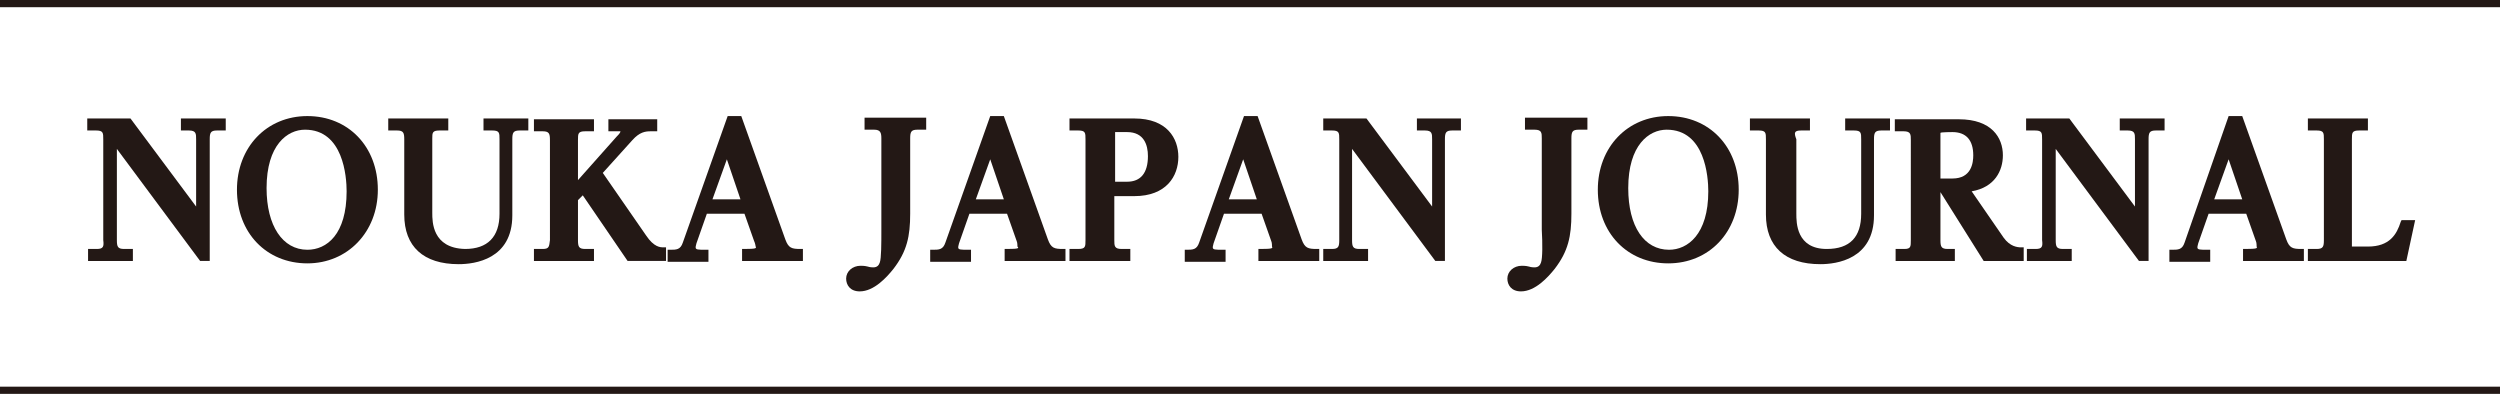
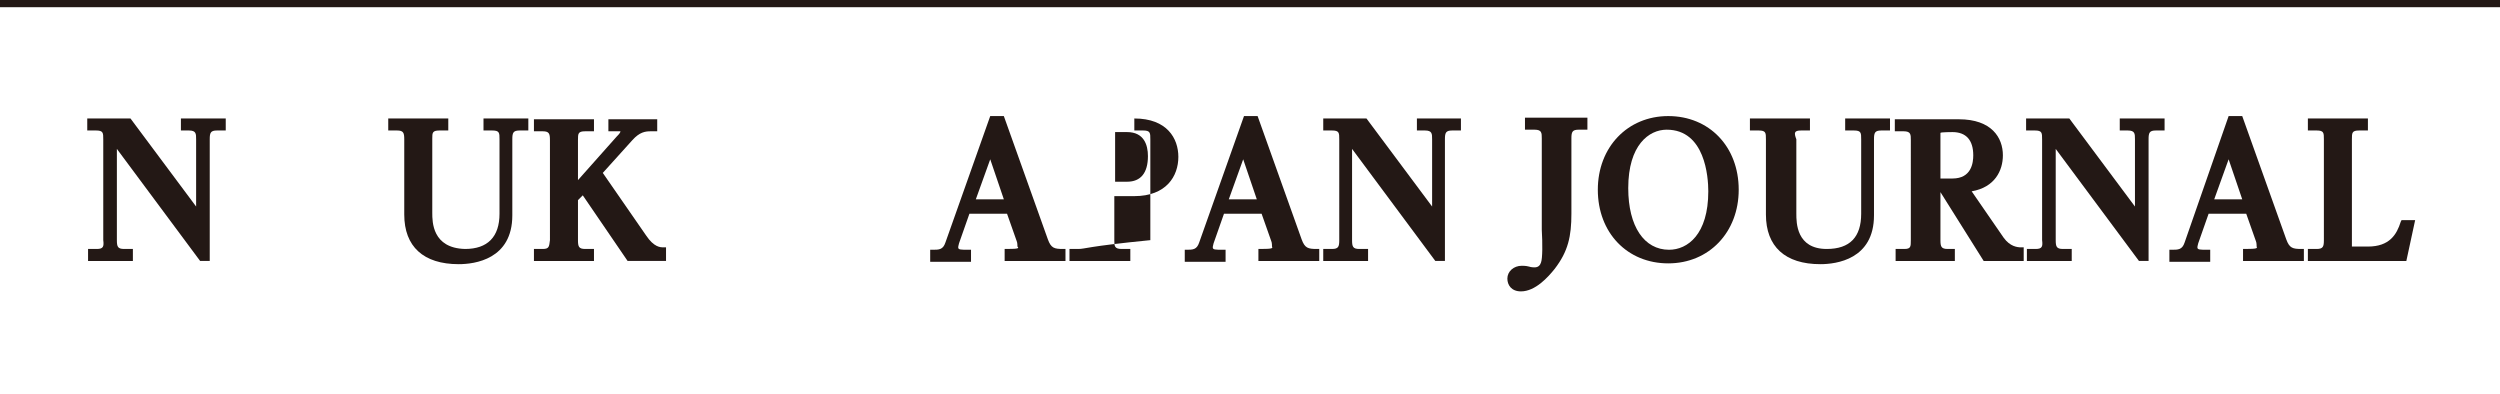
<svg xmlns="http://www.w3.org/2000/svg" version="1.1" id="レイヤー_1" x="0px" y="0px" width="312.3px" height="49.2px" viewBox="0 0 312.3 49.2" style="enable-background:new 0 0 312.3 49.2;" xml:space="preserve">
  <style type="text/css">
	.st0{fill:#231815;}
</style>
  <g>
    <rect class="st0" width="312.3" height="0.9" />
-     <rect y="48.3" class="st0" width="312.3" height="0.9" />
    <path class="st0" d="M12.1,31.1h-1.1v1.5h5.6v-1.5h-1.1c-0.8,0-0.9-0.3-0.9-1.1V18.6l10.4,14h1.2V17.4c0-0.8,0.1-1.1,0.9-1.1h1.1   v-1.5h-5.6v1.5h1c0.9,0,0.9,0.4,0.9,1.1v8.4l-8.2-11h-5.4v1.5h1.1c0.9,0,0.9,0.3,0.9,1.1V30C13,30.8,12.9,31.1,12.1,31.1z" />
-     <path class="st0" d="M47.2,23.7c0-5.4-3.7-9.2-8.8-9.2c-5.1,0-8.8,3.9-8.8,9.2c0,5.4,3.7,9.2,8.8,9.2C43.4,32.9,47.2,29,47.2,23.7z    M33.3,23.5c0-5.4,2.6-7.3,4.8-7.3c4.8,0,5.2,5.9,5.2,7.7c0,5.4-2.5,7.3-4.9,7.3C35.3,31.2,33.3,28.2,33.3,23.5z" />
    <path class="st0" d="M54.9,16.3h1.1v-1.5h-7.5v1.5h1.1c0.8,0,0.9,0.3,0.9,1.1v9.4c0,4,2.4,6.2,6.8,6.2c2,0,6.7-0.6,6.7-6.1v-9.5   c0-0.8,0.1-1.1,0.9-1.1h1.1v-1.5h-5.6v1.5h1.1c0.9,0,0.9,0.3,0.9,1.1v9.3c0,2.9-1.5,4.4-4.3,4.4C54,31,54,27.7,54,26.6v-9.3   C54,16.6,54,16.3,54.9,16.3z" />
    <path class="st0" d="M67.8,31.1h-1.1v1.5h7.5v-1.5h-1.1c-0.8,0-0.9-0.3-0.9-1.1v-5l0.6-0.6l5.6,8.2h4.8v-1.4l0-0.3l-0.3,0   c-0.4,0-1.2,0-2.2-1.5l0,0l-5.4-7.8l3.7-4.1c0.9-1,1.6-1.1,2.3-1.1h0.8v-1.5H76v1.5h1.1c0.3,0,0.3,0,0.4,0c0,0.1,0,0.2-0.5,0.7   l-4.8,5.4v-5c0-0.8,0-1.1,0.9-1.1h1.1v-1.5h-7.5v1.5h1.1c0.8,0,0.9,0.3,0.9,1.1V30C68.6,30.8,68.6,31.1,67.8,31.1z" />
-     <path class="st0" d="M93,31.1h-0.3v1.5h7.6v-1.5H100c-1.1,0-1.5-0.1-1.9-1.2l-5.5-15.4h-1.7l-5.6,15.8c-0.3,0.9-0.8,0.9-1.6,0.9   h-0.3v1.5h5.1v-1.5h-0.3c-1,0-1.3,0-1.3-0.3c0-0.2,0.1-0.4,0.1-0.5l1.3-3.7h4.7l1.2,3.4c0.1,0.2,0.2,0.6,0.2,0.7   C94.5,31,94.5,31.1,93,31.1z M92.5,24.9H89l1.8-5L92.5,24.9z" />
-     <path class="st0" d="M109.9,32.8c-0.1,0.3-0.3,0.6-0.8,0.6c-0.1,0-0.4,0-0.7-0.1c-0.4-0.1-0.7-0.1-0.9-0.1c-1,0-1.8,0.7-1.8,1.6   c0,0.8,0.5,1.6,1.7,1.6c1.8,0,3.4-1.8,4.2-2.8c1.7-2.2,2.1-4.1,2.1-6.9v-9.4c0-0.8,0.1-1.1,0.9-1.1h1.1v-1.5H108v1.5h1.2   c0.8,0,0.9,0.4,0.9,1.1v11.4C110.1,30.4,110.1,32.3,109.9,32.8z" />
    <path class="st0" d="M125.8,31.1h-0.3v1.5h7.6v-1.5h-0.3c-1.1,0-1.5-0.1-1.9-1.2l-5.5-15.4h-1.7l-5.6,15.8   c-0.3,0.9-0.8,0.9-1.6,0.9h-0.3v1.5h5.1v-1.5h-0.3c-1,0-1.3,0-1.3-0.3c0-0.2,0.1-0.4,0.1-0.5l1.3-3.7h4.7l1.2,3.4   c0.1,0.2,0.1,0.6,0.1,0.7C127.3,31,127.3,31.1,125.8,31.1z M125.4,24.9h-3.5l1.8-5L125.4,24.9z" />
-     <path class="st0" d="M134.7,31.1h-1.1v1.5h7.6v-1.5h-1.1c-0.9,0-0.9-0.4-0.9-1.1v-5.5h2.5c4,0,5.5-2.5,5.5-4.9   c0-2.3-1.4-4.8-5.5-4.8h-8.1v1.5h1.1c0.9,0,0.9,0.3,0.9,1.1V30C135.6,30.8,135.6,31.1,134.7,31.1z M140.8,16.5c2.1,0,2.6,1.6,2.6,3   c0,2.1-0.9,3.2-2.6,3.2h-1.5v-6.2H140.8z" />
+     <path class="st0" d="M134.7,31.1h-1.1v1.5h7.6v-1.5h-1.1c-0.9,0-0.9-0.4-0.9-1.1v-5.5h2.5c4,0,5.5-2.5,5.5-4.9   c0-2.3-1.4-4.8-5.5-4.8v1.5h1.1c0.9,0,0.9,0.3,0.9,1.1V30C135.6,30.8,135.6,31.1,134.7,31.1z M140.8,16.5c2.1,0,2.6,1.6,2.6,3   c0,2.1-0.9,3.2-2.6,3.2h-1.5v-6.2H140.8z" />
    <path class="st0" d="M157.5,31.1h-0.3v1.5h7.6v-1.5h-0.3c-1.1,0-1.5-0.1-1.9-1.2l-5.5-15.4h-1.7l-5.6,15.8   c-0.3,0.9-0.8,0.9-1.6,0.9H148v1.5h5.1v-1.5h-0.3c-1,0-1.3,0-1.3-0.3c0-0.2,0.1-0.4,0.1-0.5l1.3-3.7h4.7l1.2,3.4   c0.1,0.2,0.1,0.6,0.1,0.7C159,31,159,31.1,157.5,31.1z M157,24.9h-3.5l1.8-5L157,24.9z" />
    <path class="st0" d="M166.4,31.1h-1.1v1.5h5.6v-1.5h-1.1c-0.8,0-0.9-0.3-0.9-1.1V18.6l10.4,14h1.2V17.4c0-0.8,0.1-1.1,0.9-1.1h1.1   v-1.5H177v1.5h1c0.9,0,0.9,0.4,0.9,1.1v8.4l-8.2-11h-5.4v1.5h1.1c0.9,0,0.9,0.3,0.9,1.1V30C167.3,30.8,167.2,31.1,166.4,31.1z" />
    <path class="st0" d="M192.5,32.8c-0.1,0.3-0.3,0.6-0.8,0.6c-0.1,0-0.4,0-0.7-0.1c-0.4-0.1-0.7-0.1-0.9-0.1c-1,0-1.8,0.7-1.8,1.6   c0,0.8,0.5,1.6,1.7,1.6c1.8,0,3.4-1.8,4.2-2.8c1.7-2.2,2.1-4.1,2.1-6.9v-9.4c0-0.8,0.1-1.1,0.9-1.1h1.1v-1.5h-7.8v1.5h1.2   c0.9,0,0.9,0.4,0.9,1.1v11.4C192.7,30.4,192.7,32.3,192.5,32.8z" />
    <path class="st0" d="M217.2,23.7c0-5.4-3.7-9.2-8.8-9.2c-5.1,0-8.8,3.9-8.8,9.2c0,5.4,3.7,9.2,8.8,9.2   C213.5,32.9,217.2,29,217.2,23.7z M208.2,16.2c4.8,0,5.2,5.9,5.2,7.7c0,5.4-2.6,7.3-4.9,7.3c-3.1,0-5.1-2.9-5.1-7.7   C203.4,18.1,206,16.2,208.2,16.2z" />
    <path class="st0" d="M225,16.3h1.1v-1.5h-7.5v1.5h1.1c0.9,0,0.9,0.3,0.9,1.1v9.4c0,4,2.4,6.2,6.8,6.2c2,0,6.7-0.6,6.7-6.1v-9.5   c0-0.8,0.1-1.1,0.9-1.1h1.1v-1.5h-5.6v1.5h1.1c0.9,0,0.9,0.3,0.9,1.1v9.3c0,2.9-1.4,4.4-4.3,4.4c-3.8,0-3.8-3.3-3.8-4.4v-9.3   C224.1,16.6,224.1,16.3,225,16.3z" />
    <path class="st0" d="M237.9,31.1h-1.1v1.5h7.4v-1.5h-0.9c-0.8,0-0.9-0.3-0.9-1.1v-6l5.4,8.6h5v-1.4l0-0.3l-0.3,0   c-0.5,0-1.4-0.1-2.2-1.2l-4-5.8c2.9-0.5,3.9-2.6,3.9-4.5c0-2.2-1.4-4.5-5.5-4.5h-8v1.5h1.1c0.9,0,0.9,0.4,0.9,1.1V30   C238.7,30.8,238.7,31.1,237.9,31.1z M243.9,16.5c1.7,0,2.6,1,2.6,2.9c0,0.9-0.2,2.9-2.6,2.9h-1.5v-5.7   C242.4,16.5,243.9,16.5,243.9,16.5z" />
    <path class="st0" d="M254.3,31.1h-1.1v1.5h5.6v-1.5h-1.1c-0.8,0-0.9-0.3-0.9-1.1V18.6l10.4,14h1.2V17.4c0-0.8,0.1-1.1,0.9-1.1h1.1   v-1.5h-5.6v1.5h1c0.9,0,0.9,0.4,0.9,1.1v8.4l-8.2-11h-5.4v1.5h1.1c0.9,0,0.9,0.3,0.9,1.1V30C255.2,30.8,255.1,31.1,254.3,31.1z" />
    <path class="st0" d="M280.5,31.1h-0.3v1.5h7.6v-1.5h-0.3c-1.1,0-1.5-0.1-1.9-1.2l-5.5-15.4h-1.7l-5.5,15.8   c-0.3,0.9-0.8,0.9-1.6,0.9H271v1.5h5.1v-1.5h-0.3c-1,0-1.3,0-1.3-0.3c0-0.2,0.1-0.4,0.1-0.5l1.3-3.7h4.7l1.2,3.4   c0.1,0.2,0.1,0.6,0.1,0.7C282,31,282,31.1,280.5,31.1z M280.1,24.9h-3.5l1.8-5L280.1,24.9z" />
    <path class="st0" d="M289.4,31.1h-1.1v1.5h12.3l1.1-5.1h-1.7l-0.1,0.2c-0.5,1.6-1.4,3.1-4.1,3.1h-2V17.4c0-0.8,0-1.1,0.9-1.1h1.1   v-1.5h-7.5v1.5h1.1c0.9,0,0.9,0.3,0.9,1.1V30C290.3,30.8,290.2,31.1,289.4,31.1z" />
  </g>
</svg>